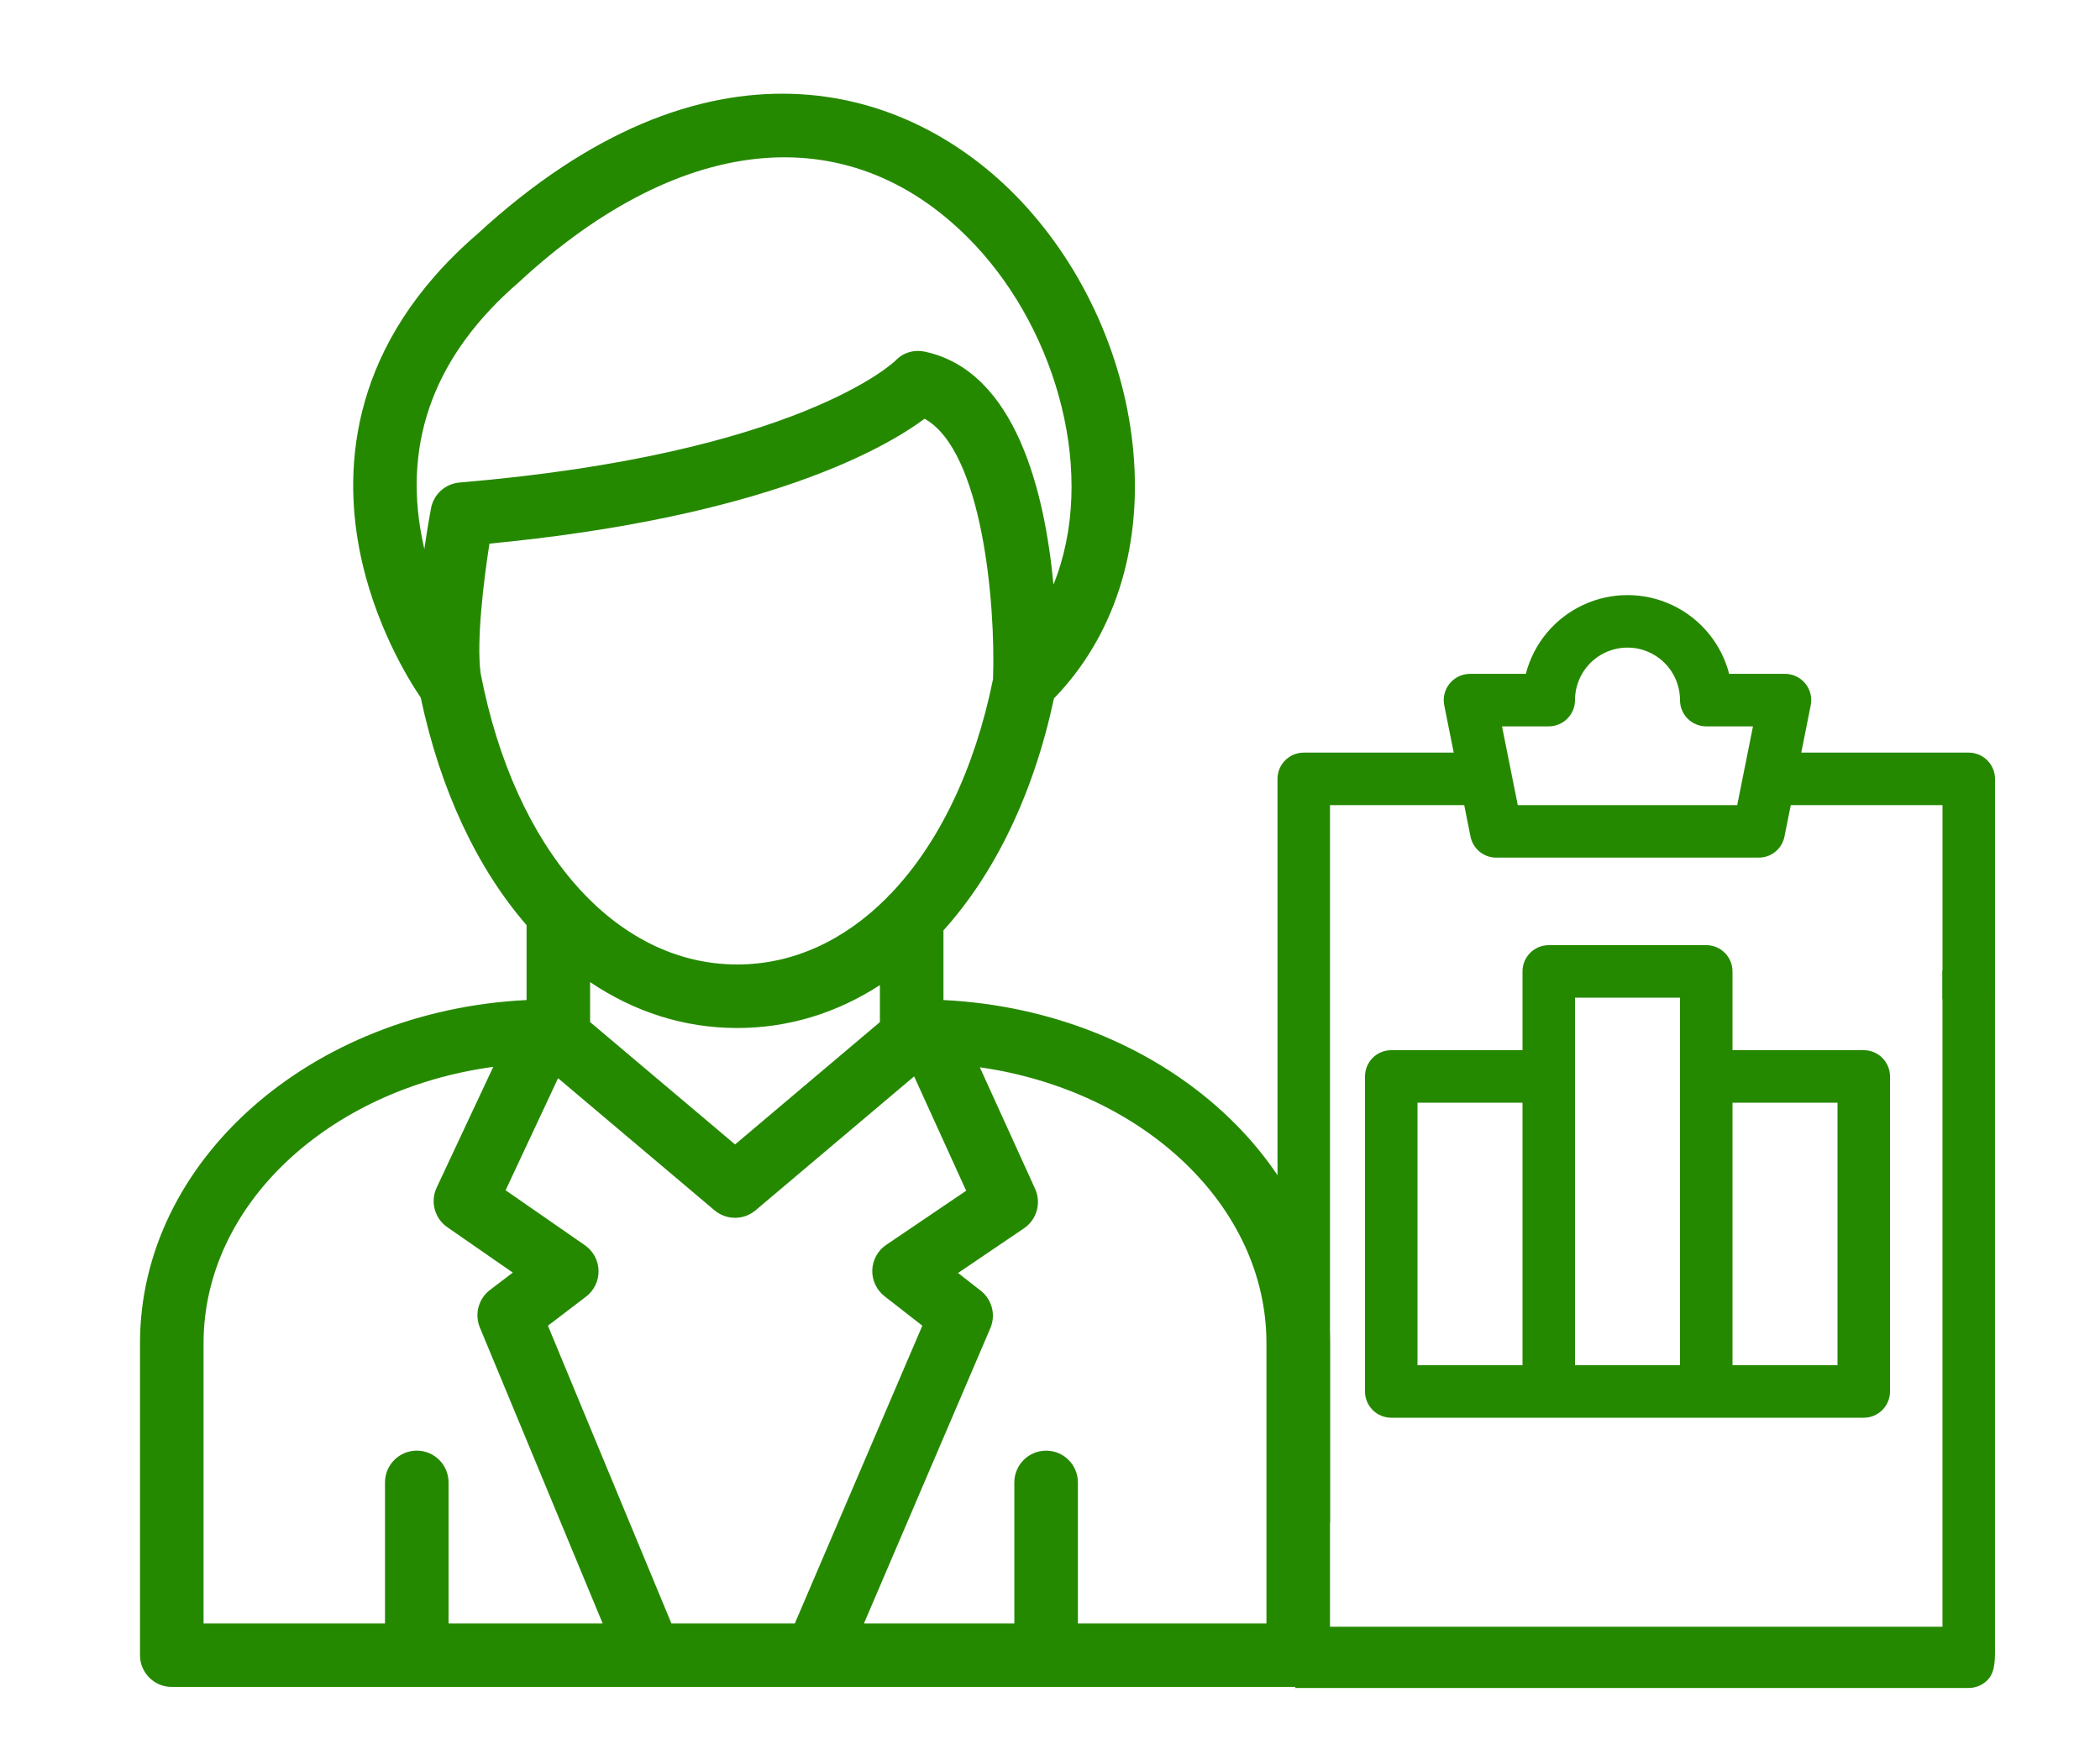
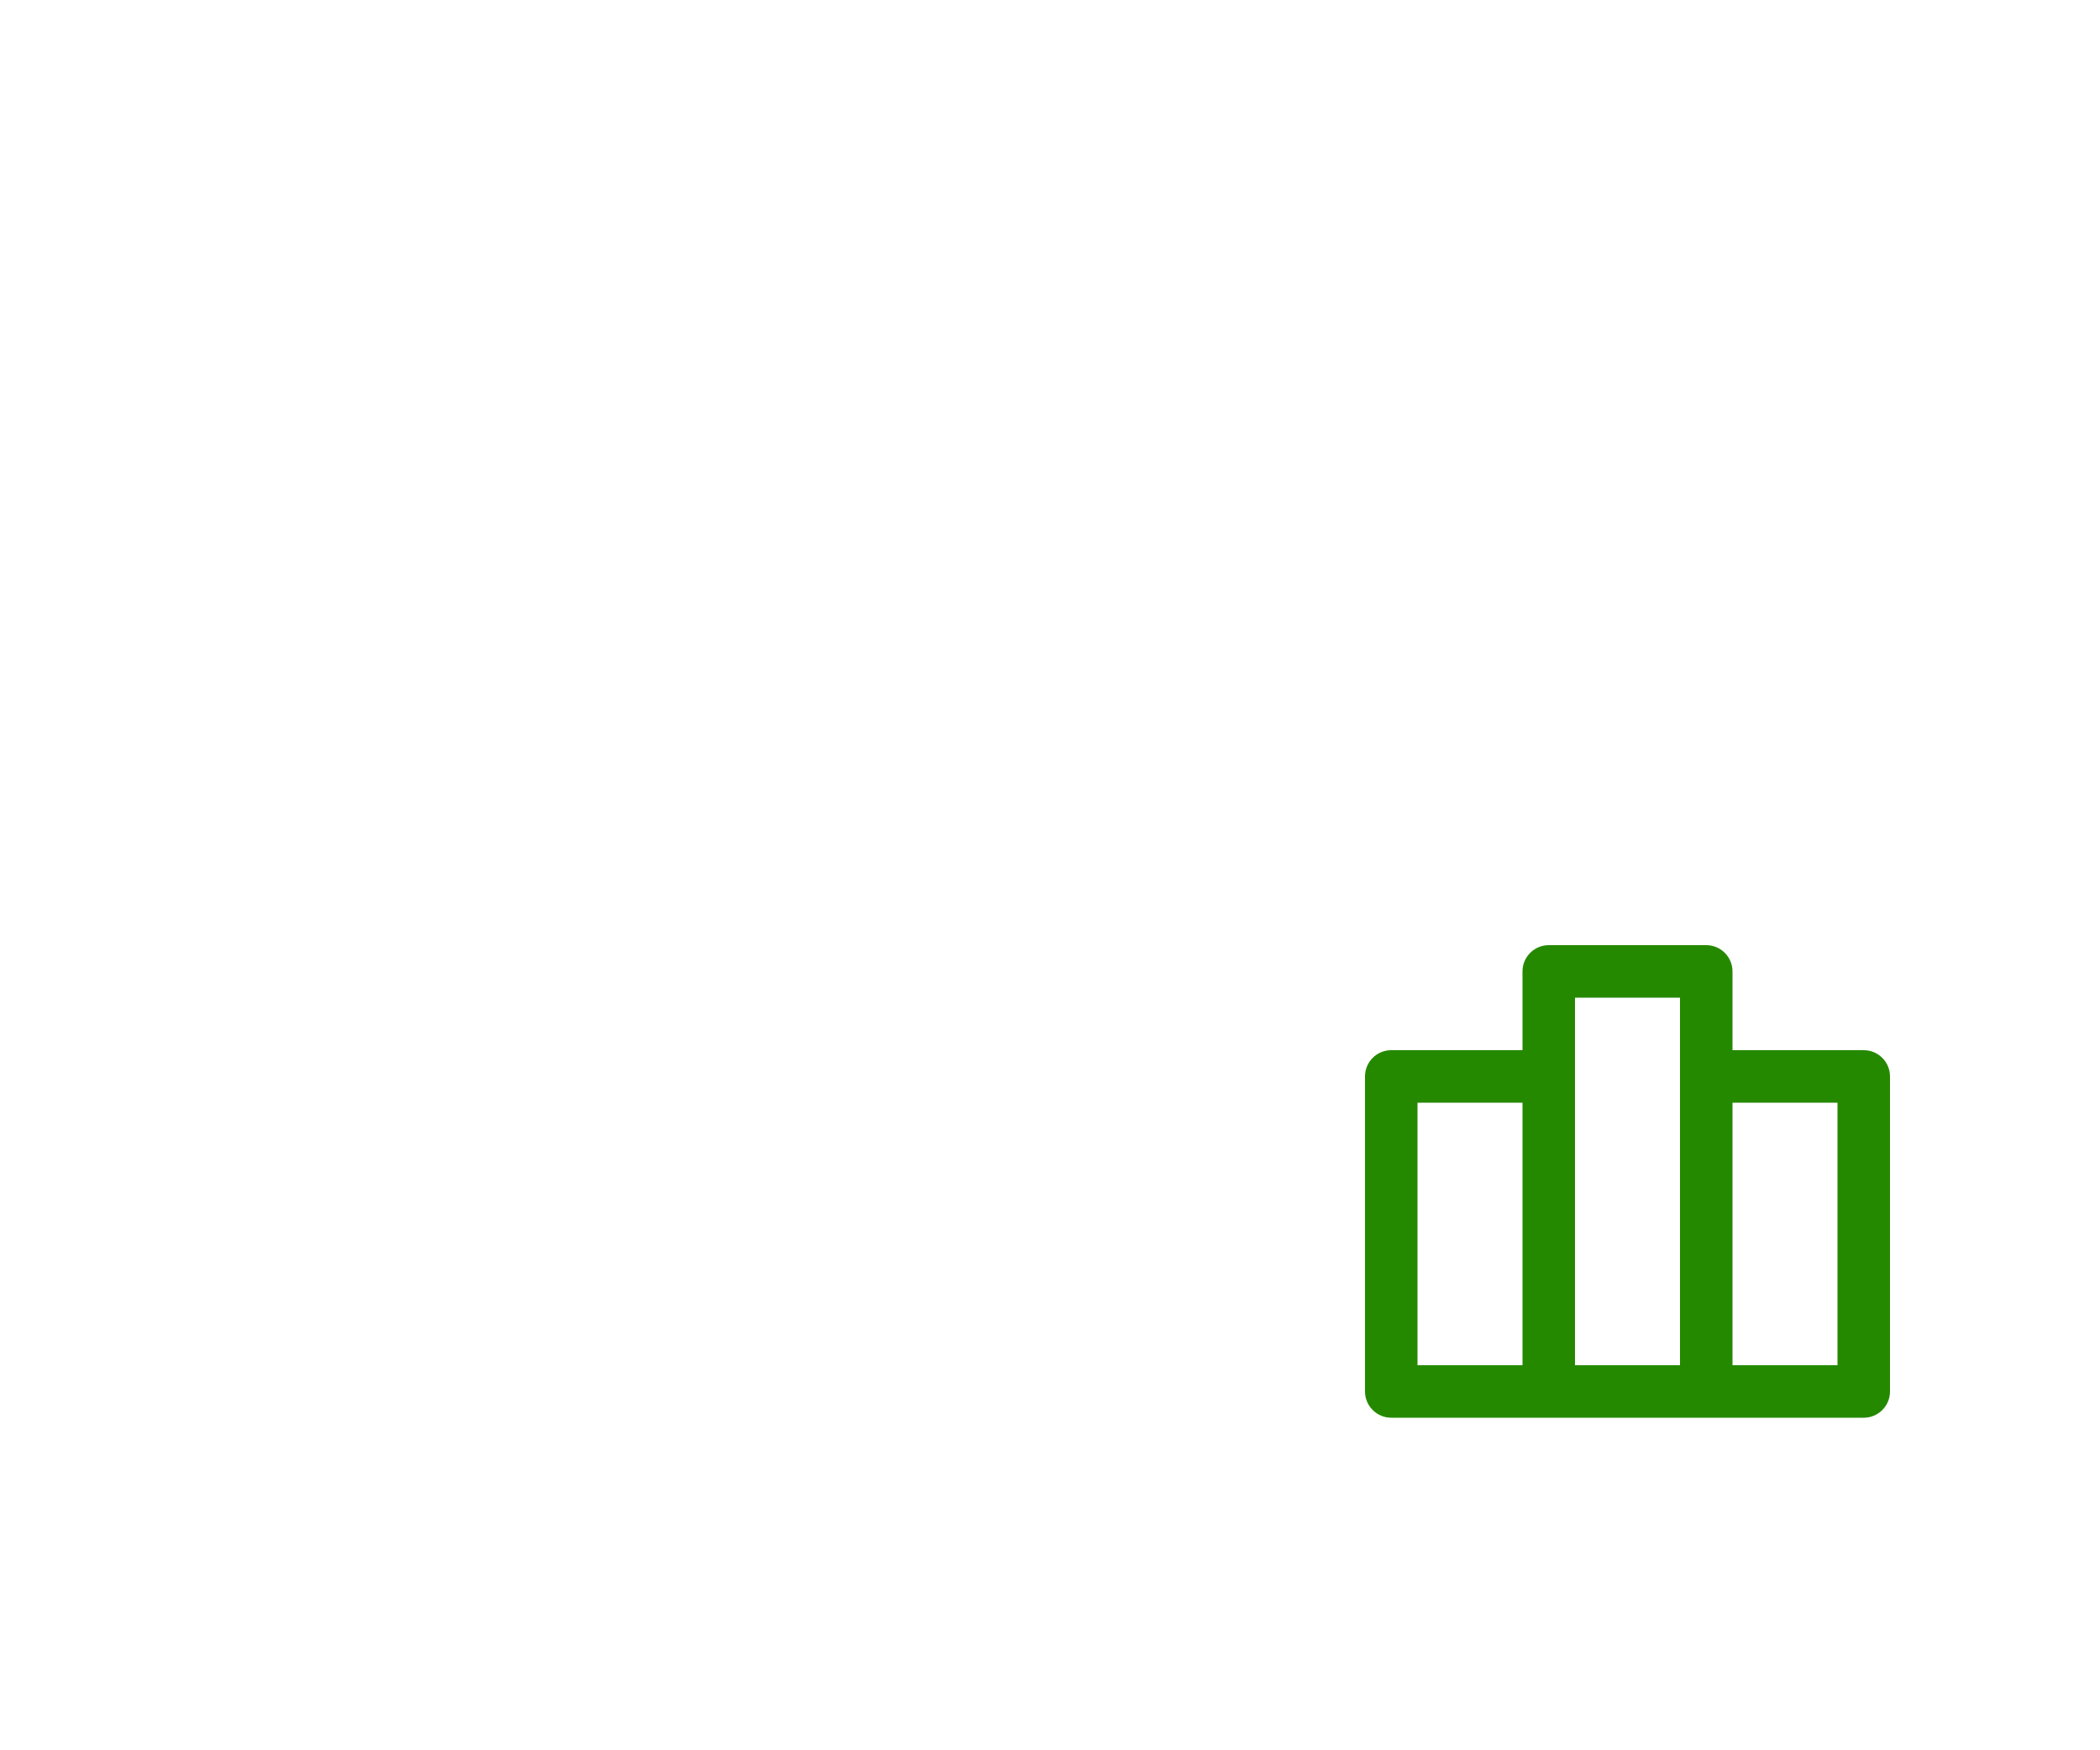
<svg xmlns="http://www.w3.org/2000/svg" width="60" height="50" viewBox="0 0 60 50" fill="none">
-   <path fill-rule="evenodd" clip-rule="evenodd" d="M26.227 10.025C26.293 10.025 26.359 10.032 26.425 10.046C29.035 10.605 29.855 14.094 30.099 16.7C31.355 13.592 30.212 9.507 27.864 7.005C24.407 3.323 19.543 3.709 14.849 8.039C14.843 8.046 14.835 8.053 14.827 8.06C12.449 10.108 11.516 12.56 12.052 15.347C12.074 15.462 12.098 15.576 12.124 15.688C12.21 15.089 12.291 14.643 12.315 14.521C12.389 14.12 12.723 13.818 13.131 13.784C22.824 12.97 25.557 10.329 25.584 10.303C25.754 10.12 25.985 10.025 26.227 10.025ZM10.268 15.69C10.678 17.817 11.677 19.423 12.021 19.928C12.583 22.589 13.642 24.811 15.045 26.429L15.045 28.568C8.893 28.87 4 33.151 4 38.37L4 47.283C4 47.786 4.407 48.191 4.908 48.191H37.092C37.593 48.191 38 47.785 38 47.283L38 38.37C38 33.152 33.107 28.871 26.956 28.568V26.578C28.422 24.953 29.529 22.685 30.113 19.952C31.815 18.199 32.622 15.728 32.386 12.957C32.162 10.311 30.996 7.688 29.188 5.762C25.926 2.287 20.126 0.709 13.629 6.694C10.022 9.81 9.809 13.305 10.268 15.69ZM26.417 11.962C28.061 12.873 28.451 17.222 28.372 19.402C27.847 21.992 26.814 24.101 25.457 25.524C25.416 25.559 25.378 25.598 25.344 25.64C24.125 26.867 22.657 27.552 21.064 27.552H21.05C17.579 27.543 14.708 24.284 13.735 19.248L13.732 19.233C13.61 18.314 13.815 16.612 13.984 15.53C21.845 14.775 25.265 12.818 26.417 11.962ZM21.045 29.367L21.064 29.367C22.533 29.367 23.912 28.937 25.14 28.141V29.198L21.002 32.693L16.86 29.197L16.86 28.055C18.114 28.902 19.531 29.363 21.045 29.367ZM21.587 34.575L26.118 30.749L27.605 34.016L25.322 35.561C25.081 35.723 24.933 35.992 24.922 36.282C24.913 36.572 25.043 36.849 25.271 37.028L26.352 37.871L22.709 46.377H19.183L15.655 37.871L16.744 37.041C16.975 36.864 17.108 36.589 17.101 36.298C17.095 36.008 16.949 35.738 16.712 35.573L14.446 34.002L15.945 30.801L20.415 34.575C20.584 34.717 20.794 34.789 21.002 34.789C21.21 34.789 21.418 34.717 21.587 34.575ZM29.575 33.962L27.995 30.489C32.643 31.153 36.184 34.434 36.184 38.37V46.377H30.797L30.797 42.348C30.797 41.847 30.39 41.44 29.889 41.441C29.387 41.441 28.981 41.847 28.981 42.348L28.981 46.377H24.684L28.295 37.943C28.458 37.565 28.345 37.124 28.02 36.87L27.373 36.365L29.257 35.089C29.623 34.841 29.757 34.365 29.575 33.962ZM14.093 30.477C9.403 31.112 5.816 34.41 5.816 38.37L5.816 46.377H11L11 42.348C11 41.847 11.407 41.44 11.908 41.44C12.409 41.44 12.816 41.847 12.816 42.348L12.816 46.377H17.219L13.71 37.922C13.553 37.541 13.67 37.102 13.997 36.852L14.651 36.354L12.78 35.057C12.417 34.805 12.288 34.327 12.476 33.926L14.093 30.477Z" fill="#258900" />
-   <path d="M55.499 46.47H37.928L37 48.22H56.249C56.448 48.22 56.639 48.141 56.78 48C56.92 47.859 56.999 47.669 56.999 47.22V27.72H55.499V46.47Z" fill="#258900" />
-   <path d="M56.25 21.5H51.465L51.735 20.147C51.779 19.927 51.722 19.698 51.58 19.525C51.437 19.351 51.224 19.25 51 19.25H49.405C49.181 18.385 48.584 17.665 47.776 17.285C46.968 16.905 46.032 16.905 45.224 17.285C44.415 17.665 43.818 18.385 43.595 19.25H42C41.775 19.25 41.562 19.351 41.42 19.525C41.277 19.698 41.221 19.927 41.264 20.147L41.535 21.5H37.25C36.836 21.5 36.5 21.836 36.5 22.25V43.5H38V23H41.835L42.014 23.897C42.085 24.248 42.392 24.5 42.75 24.5H50.25C50.607 24.5 50.915 24.248 50.985 23.897L51.165 23H55.5V28.543H57V22.25C57 22.051 56.921 21.86 56.78 21.72C56.639 21.579 56.449 21.5 56.25 21.5ZM49.635 23H43.365L42.915 20.75H44.25C44.449 20.75 44.639 20.671 44.78 20.53C44.921 20.39 45 20.199 45 20C45 19.464 45.286 18.969 45.75 18.701C46.214 18.433 46.786 18.433 47.25 18.701C47.714 18.969 48 19.464 48 20C48 20.199 48.079 20.39 48.219 20.53C48.36 20.671 48.551 20.75 48.75 20.75H50.085L49.635 23Z" fill="#258900" />
  <path d="M54 39.75V30.75C54 30.551 53.921 30.36 53.78 30.22C53.64 30.079 53.449 30 53.25 30H49.5V27.75C49.5 27.551 49.421 27.36 49.28 27.22C49.14 27.079 48.949 27 48.75 27H44.25C43.836 27 43.5 27.336 43.5 27.75V30H39.75C39.336 30 39 30.336 39 30.75V39.75C39 39.949 39.079 40.14 39.22 40.28C39.36 40.421 39.551 40.5 39.75 40.5H53.25C53.449 40.5 53.64 40.421 53.78 40.28C53.921 40.14 54 39.949 54 39.75ZM43.5 39H40.5V31.5H43.5V39ZM48 39H45V28.5H48V39ZM52.5 39H49.5V31.5H52.5V39Z" fill="#258900" />
</svg>